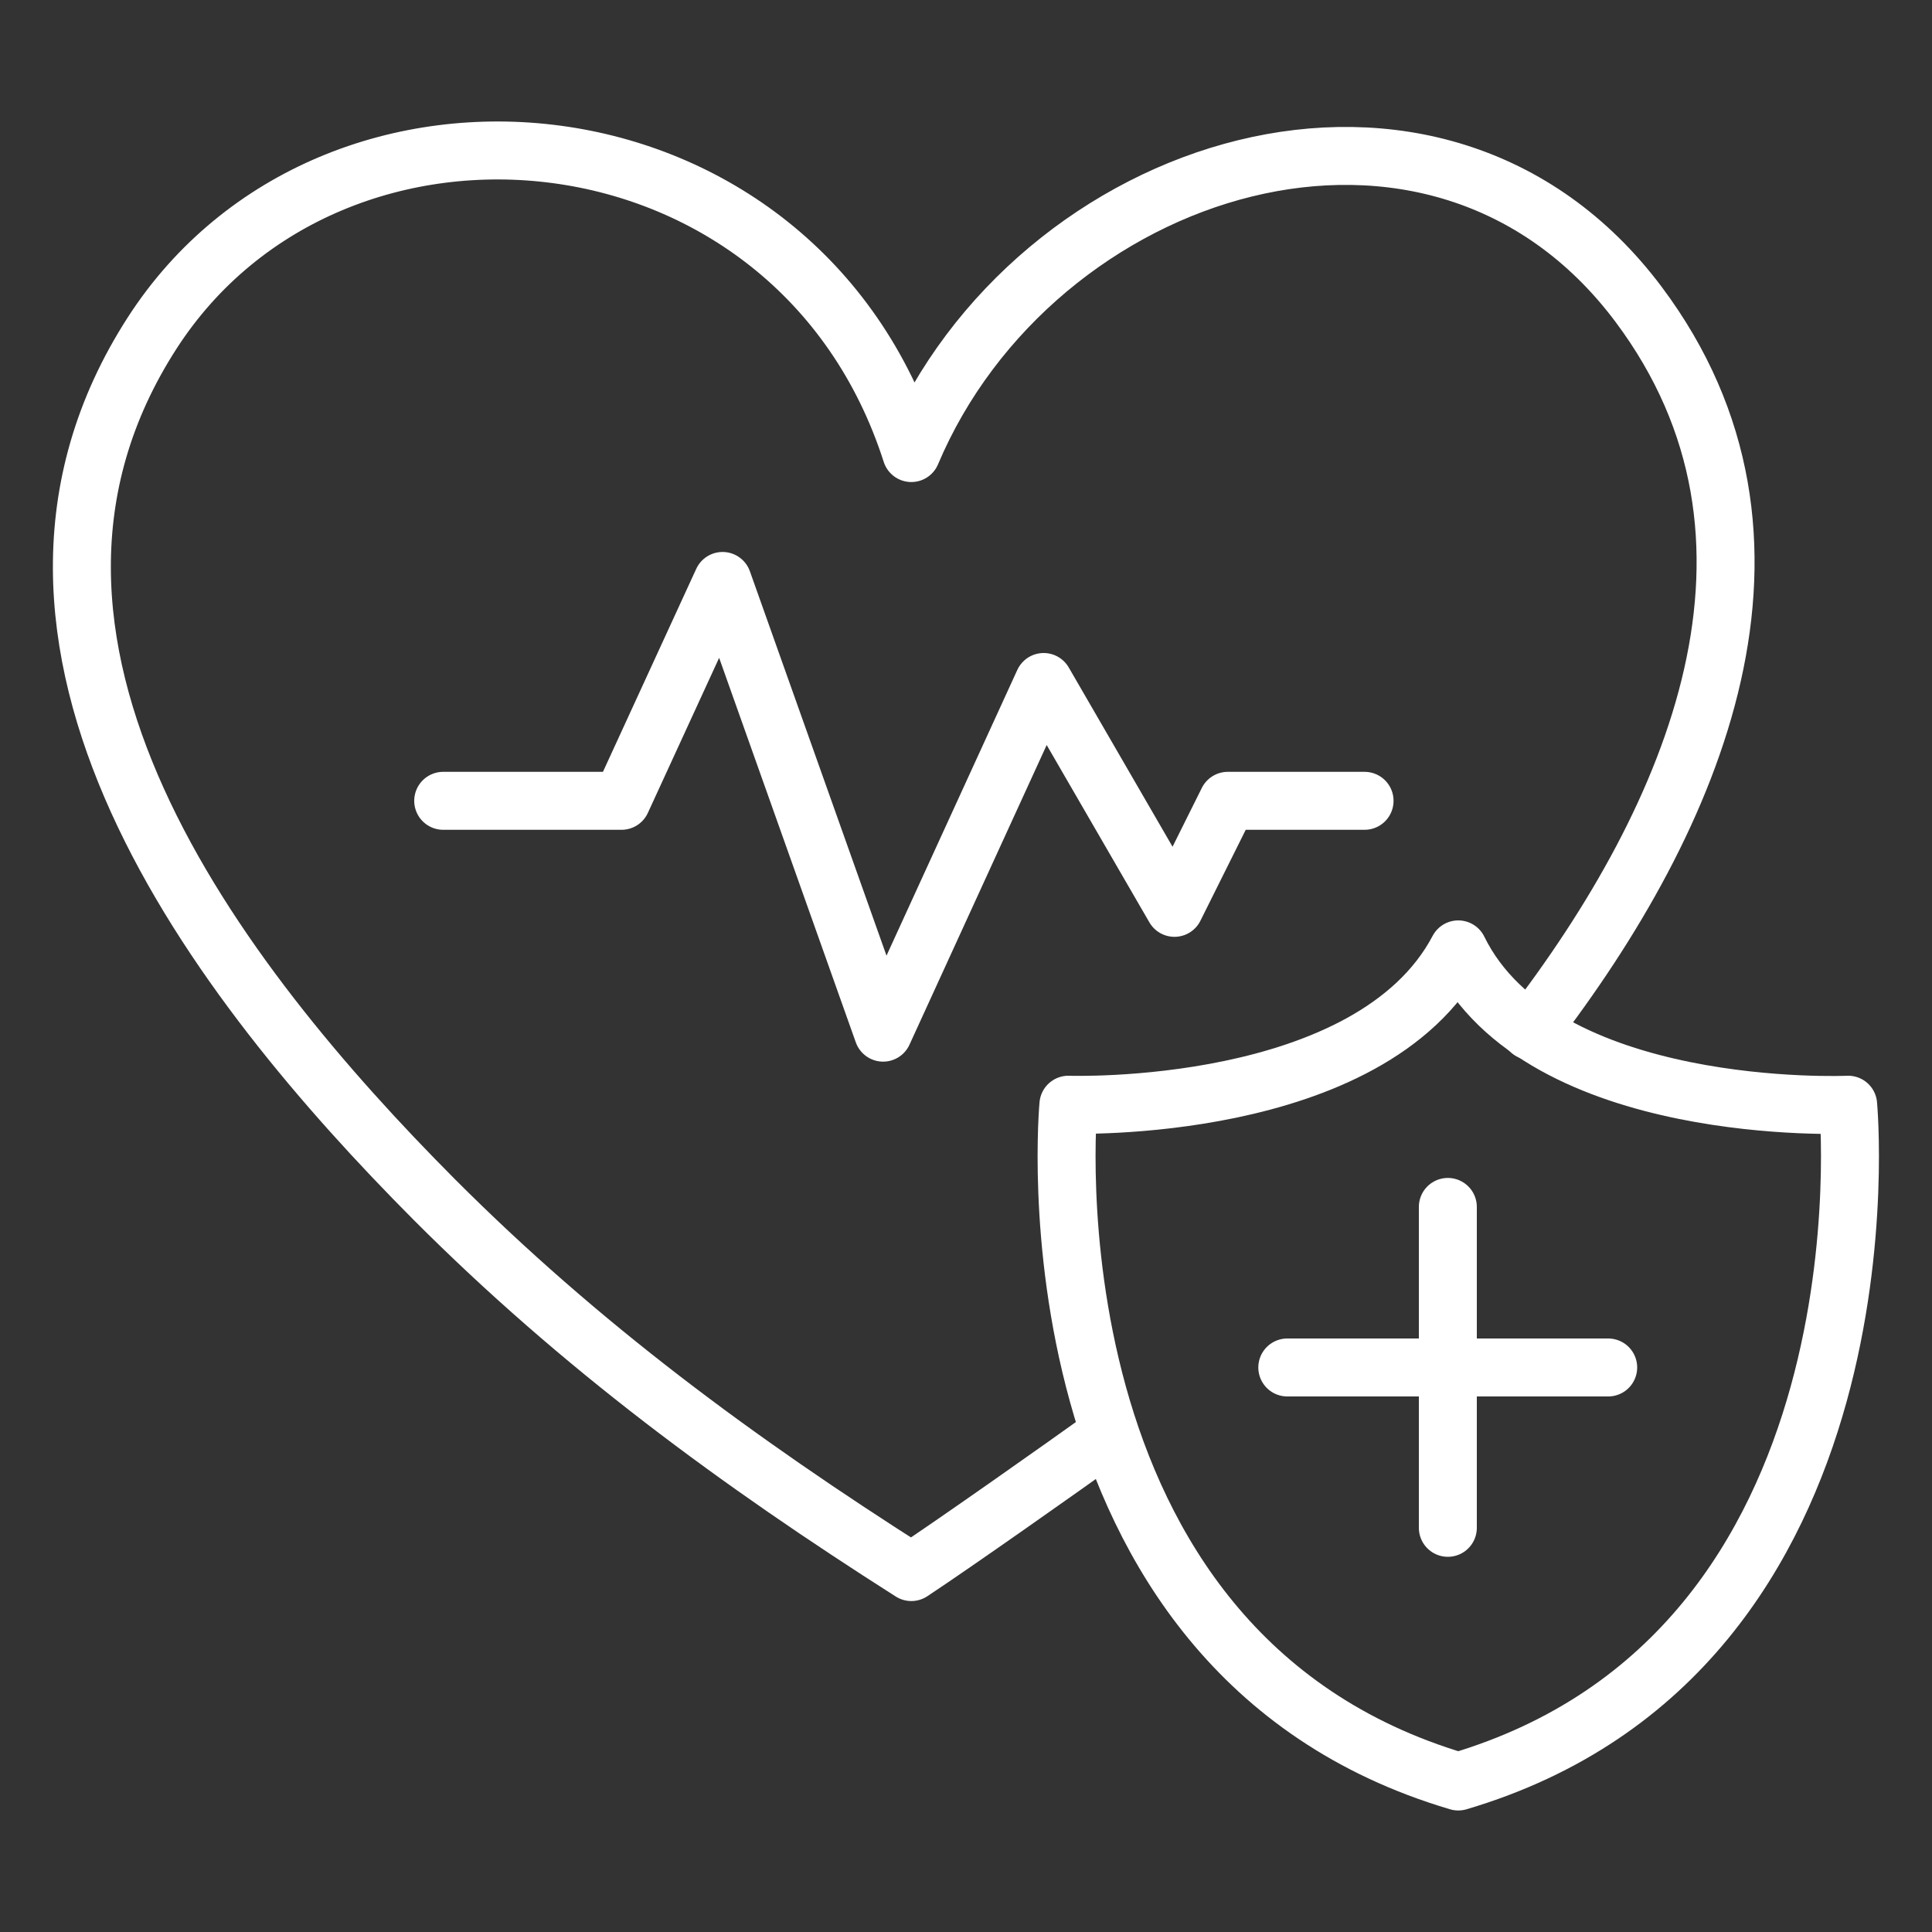
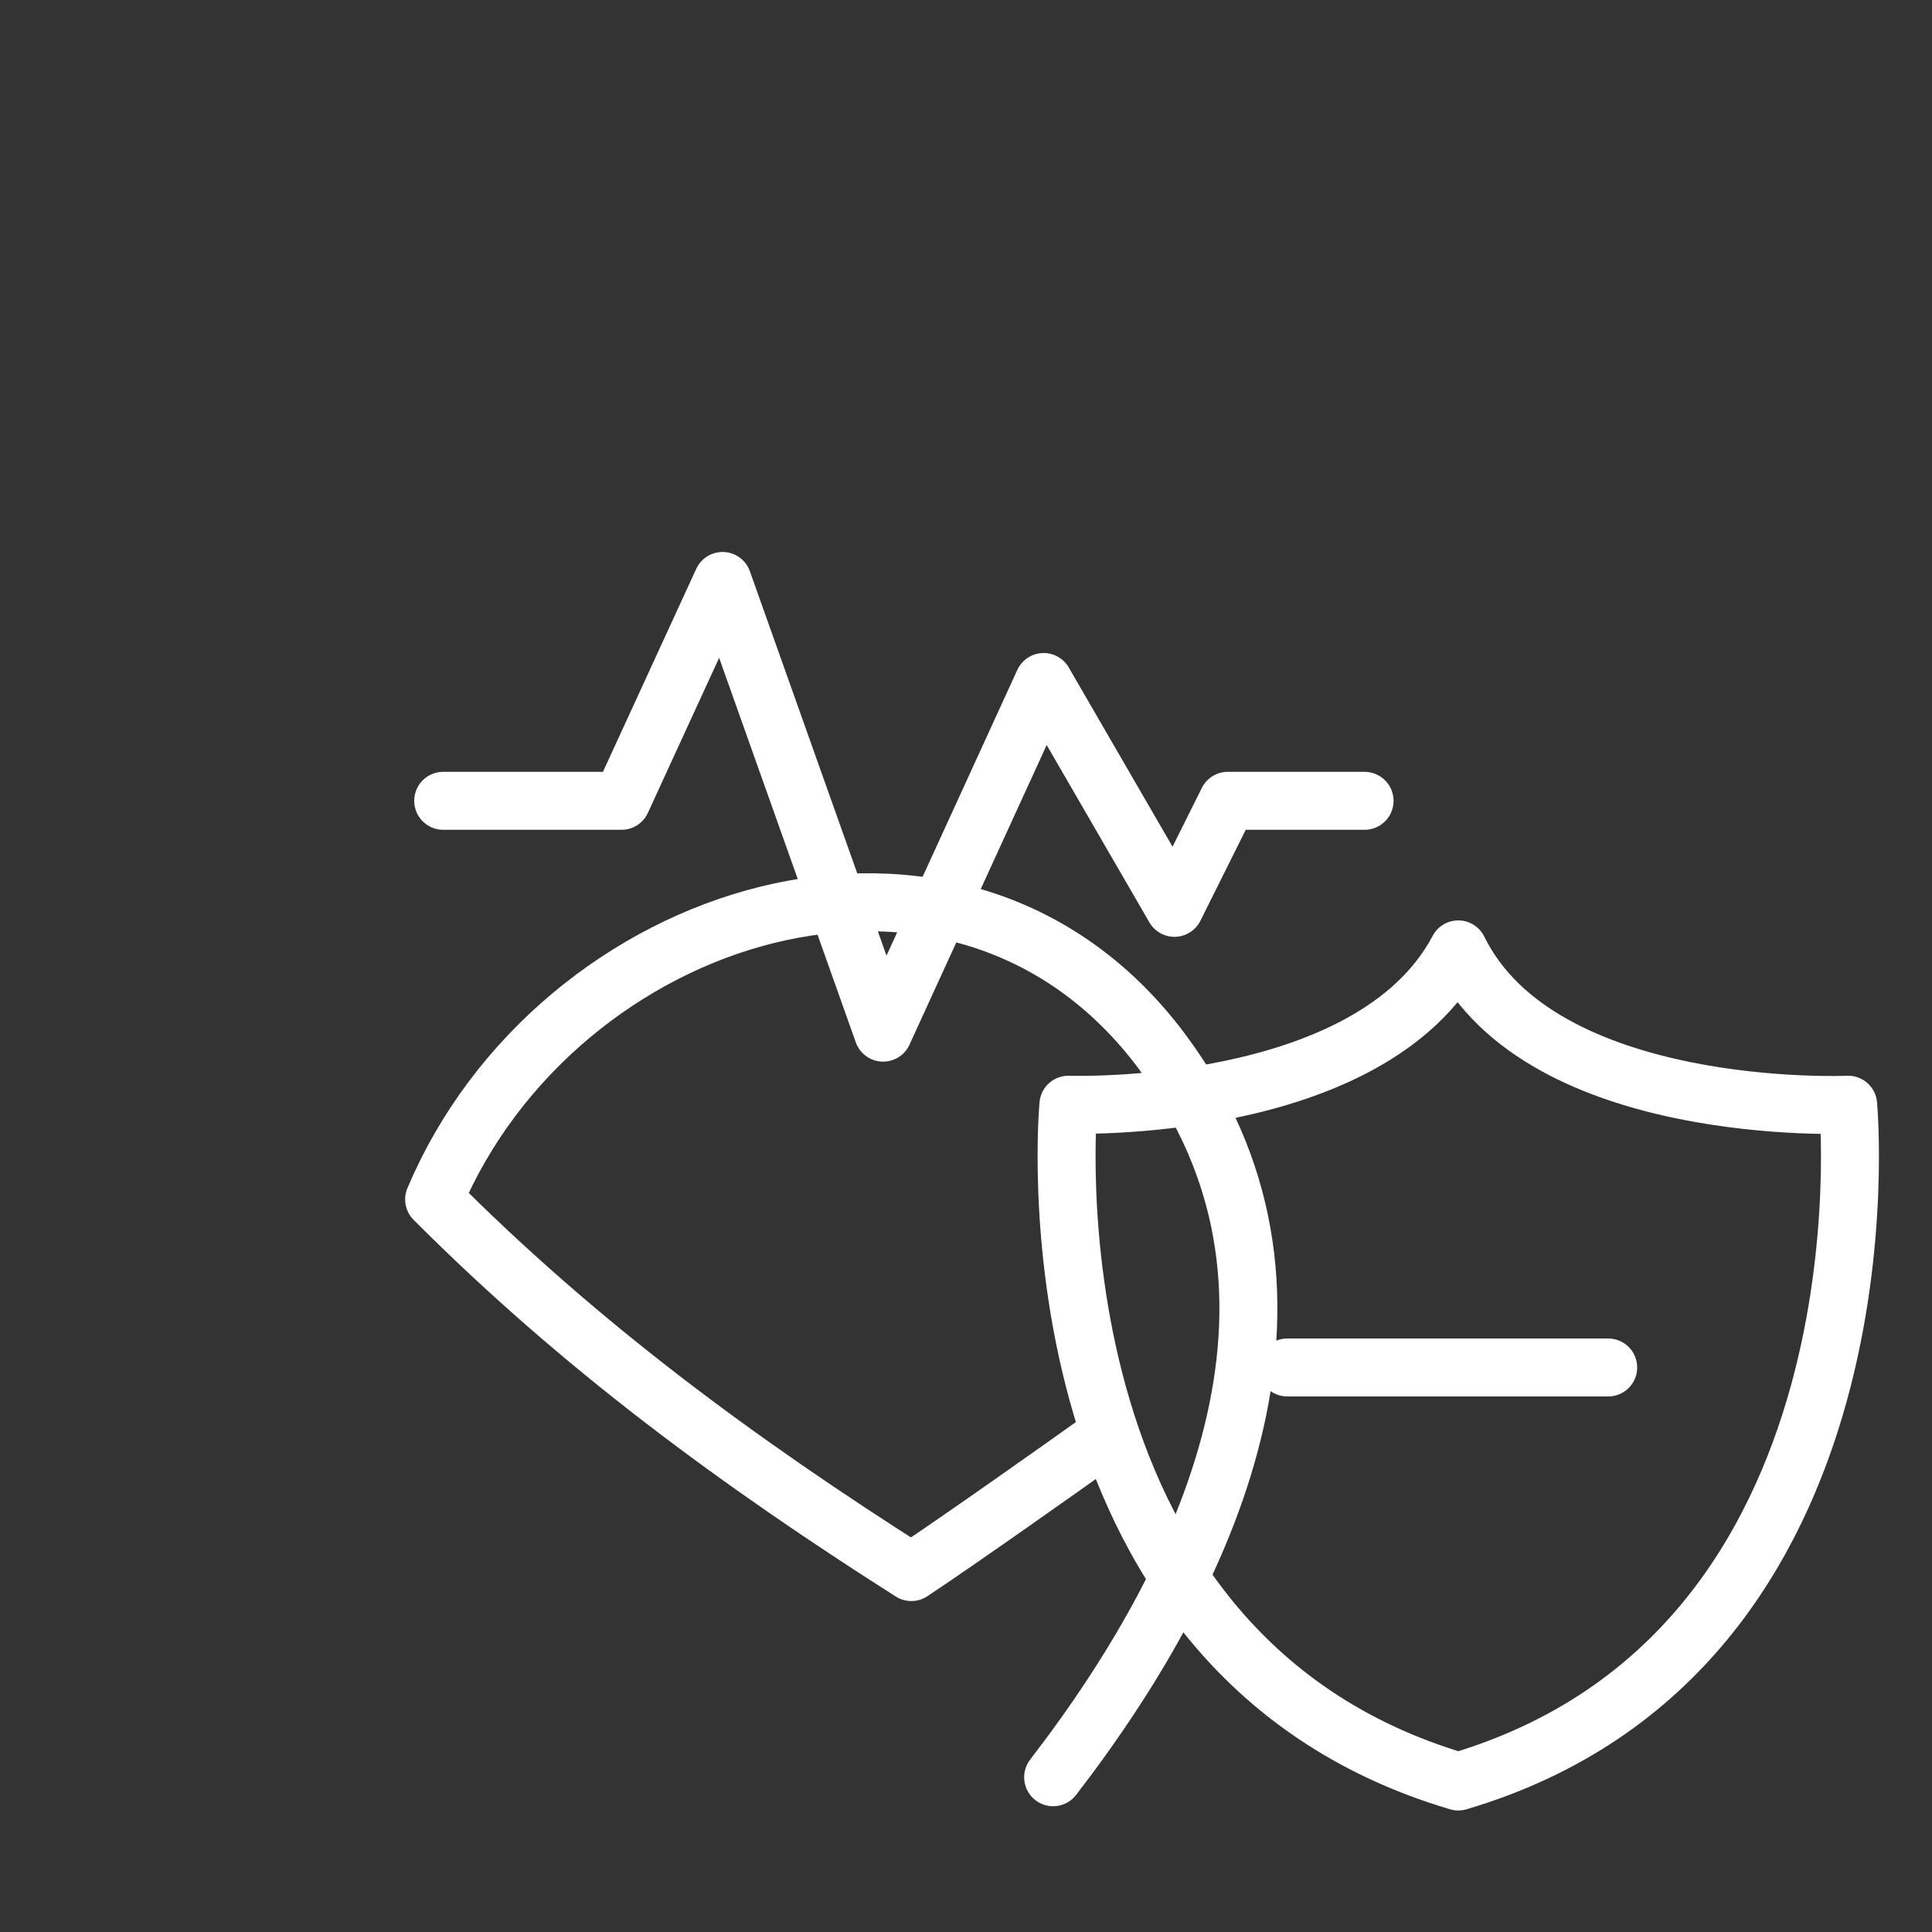
<svg xmlns="http://www.w3.org/2000/svg" id="Layer_1" data-name="Layer 1" viewBox="0 0 100 100">
  <rect x="0" y="0" width="100" height="100" fill="#333333" stroke="none" />
  <defs>
    <style>      .cls-1 {        fill: none;        stroke: #fff;        stroke-linecap: round;        stroke-linejoin: round;        stroke-width: 3px;      }    </style>
  </defs>
-   <path class="cls-1" d="M57.2,74.37c-2.19,1.57-7.73,5.48-10.03,7-9-5.72-17.15-11.72-24.7-19.29C11.29,50.85-2.43,33.21,7.88,17.23,17.22,2.76,41.25,4.99,47.17,23.45h0c6.35-15.04,27.16-21.69,37.64-7.7,9.1,12.15,2.97,26.49-5.6,37.61" />
+   <path class="cls-1" d="M57.2,74.37c-2.19,1.57-7.73,5.48-10.03,7-9-5.72-17.15-11.72-24.7-19.29h0c6.35-15.04,27.16-21.69,37.64-7.7,9.1,12.15,2.97,26.49-5.6,37.61" />
  <polyline class="cls-1" points="22.94 41.45 32.17 41.45 37.4 30.07 45.71 53.45 54.02 35.3 60.79 46.99 63.55 41.45 70.63 41.45" />
  <path class="cls-1" d="M75.48,92.21c22.83-6.75,20.18-35.03,20.18-35.03,0,0-15.89,.71-20.18-8.04-4.53,8.59-20.18,8.04-20.18,8.04,0,0-2.65,28.28,20.18,35.03h0Z" />
-   <line class="cls-1" x1="74.94" y1="62.47" x2="74.94" y2="79.08" />
  <line class="cls-1" x1="83.24" y1="70.78" x2="66.63" y2="70.78" />
</svg>